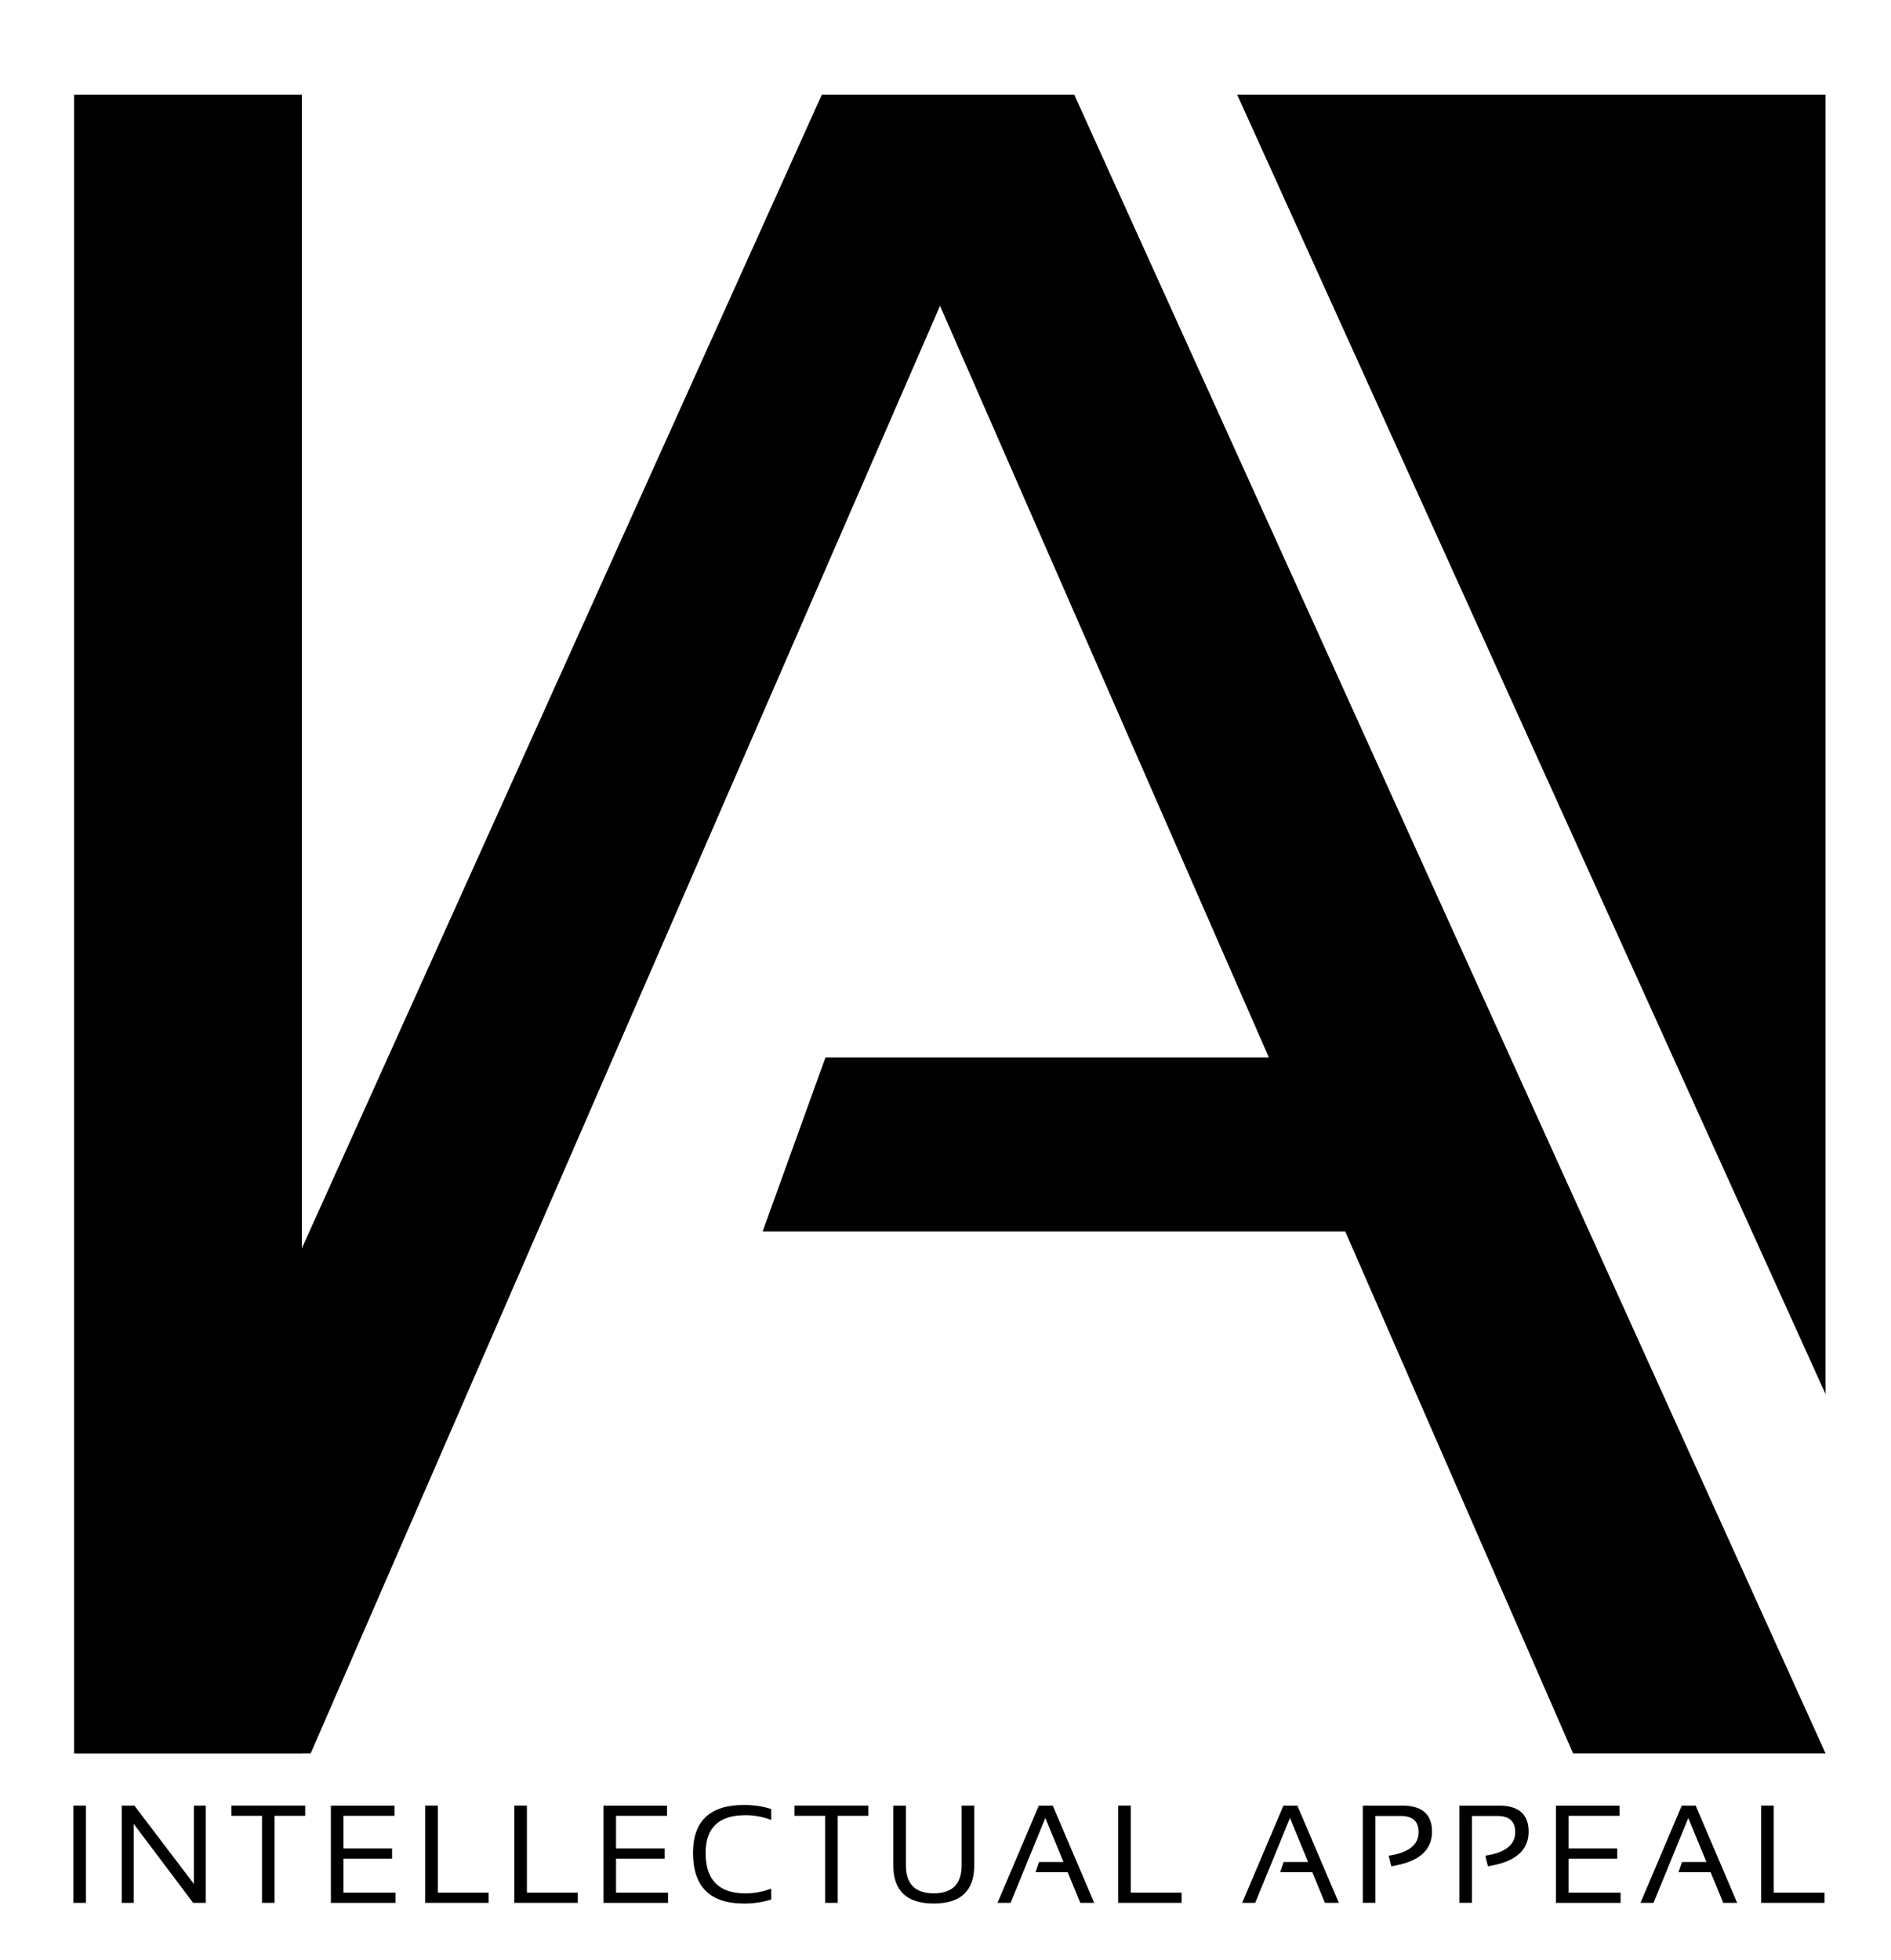
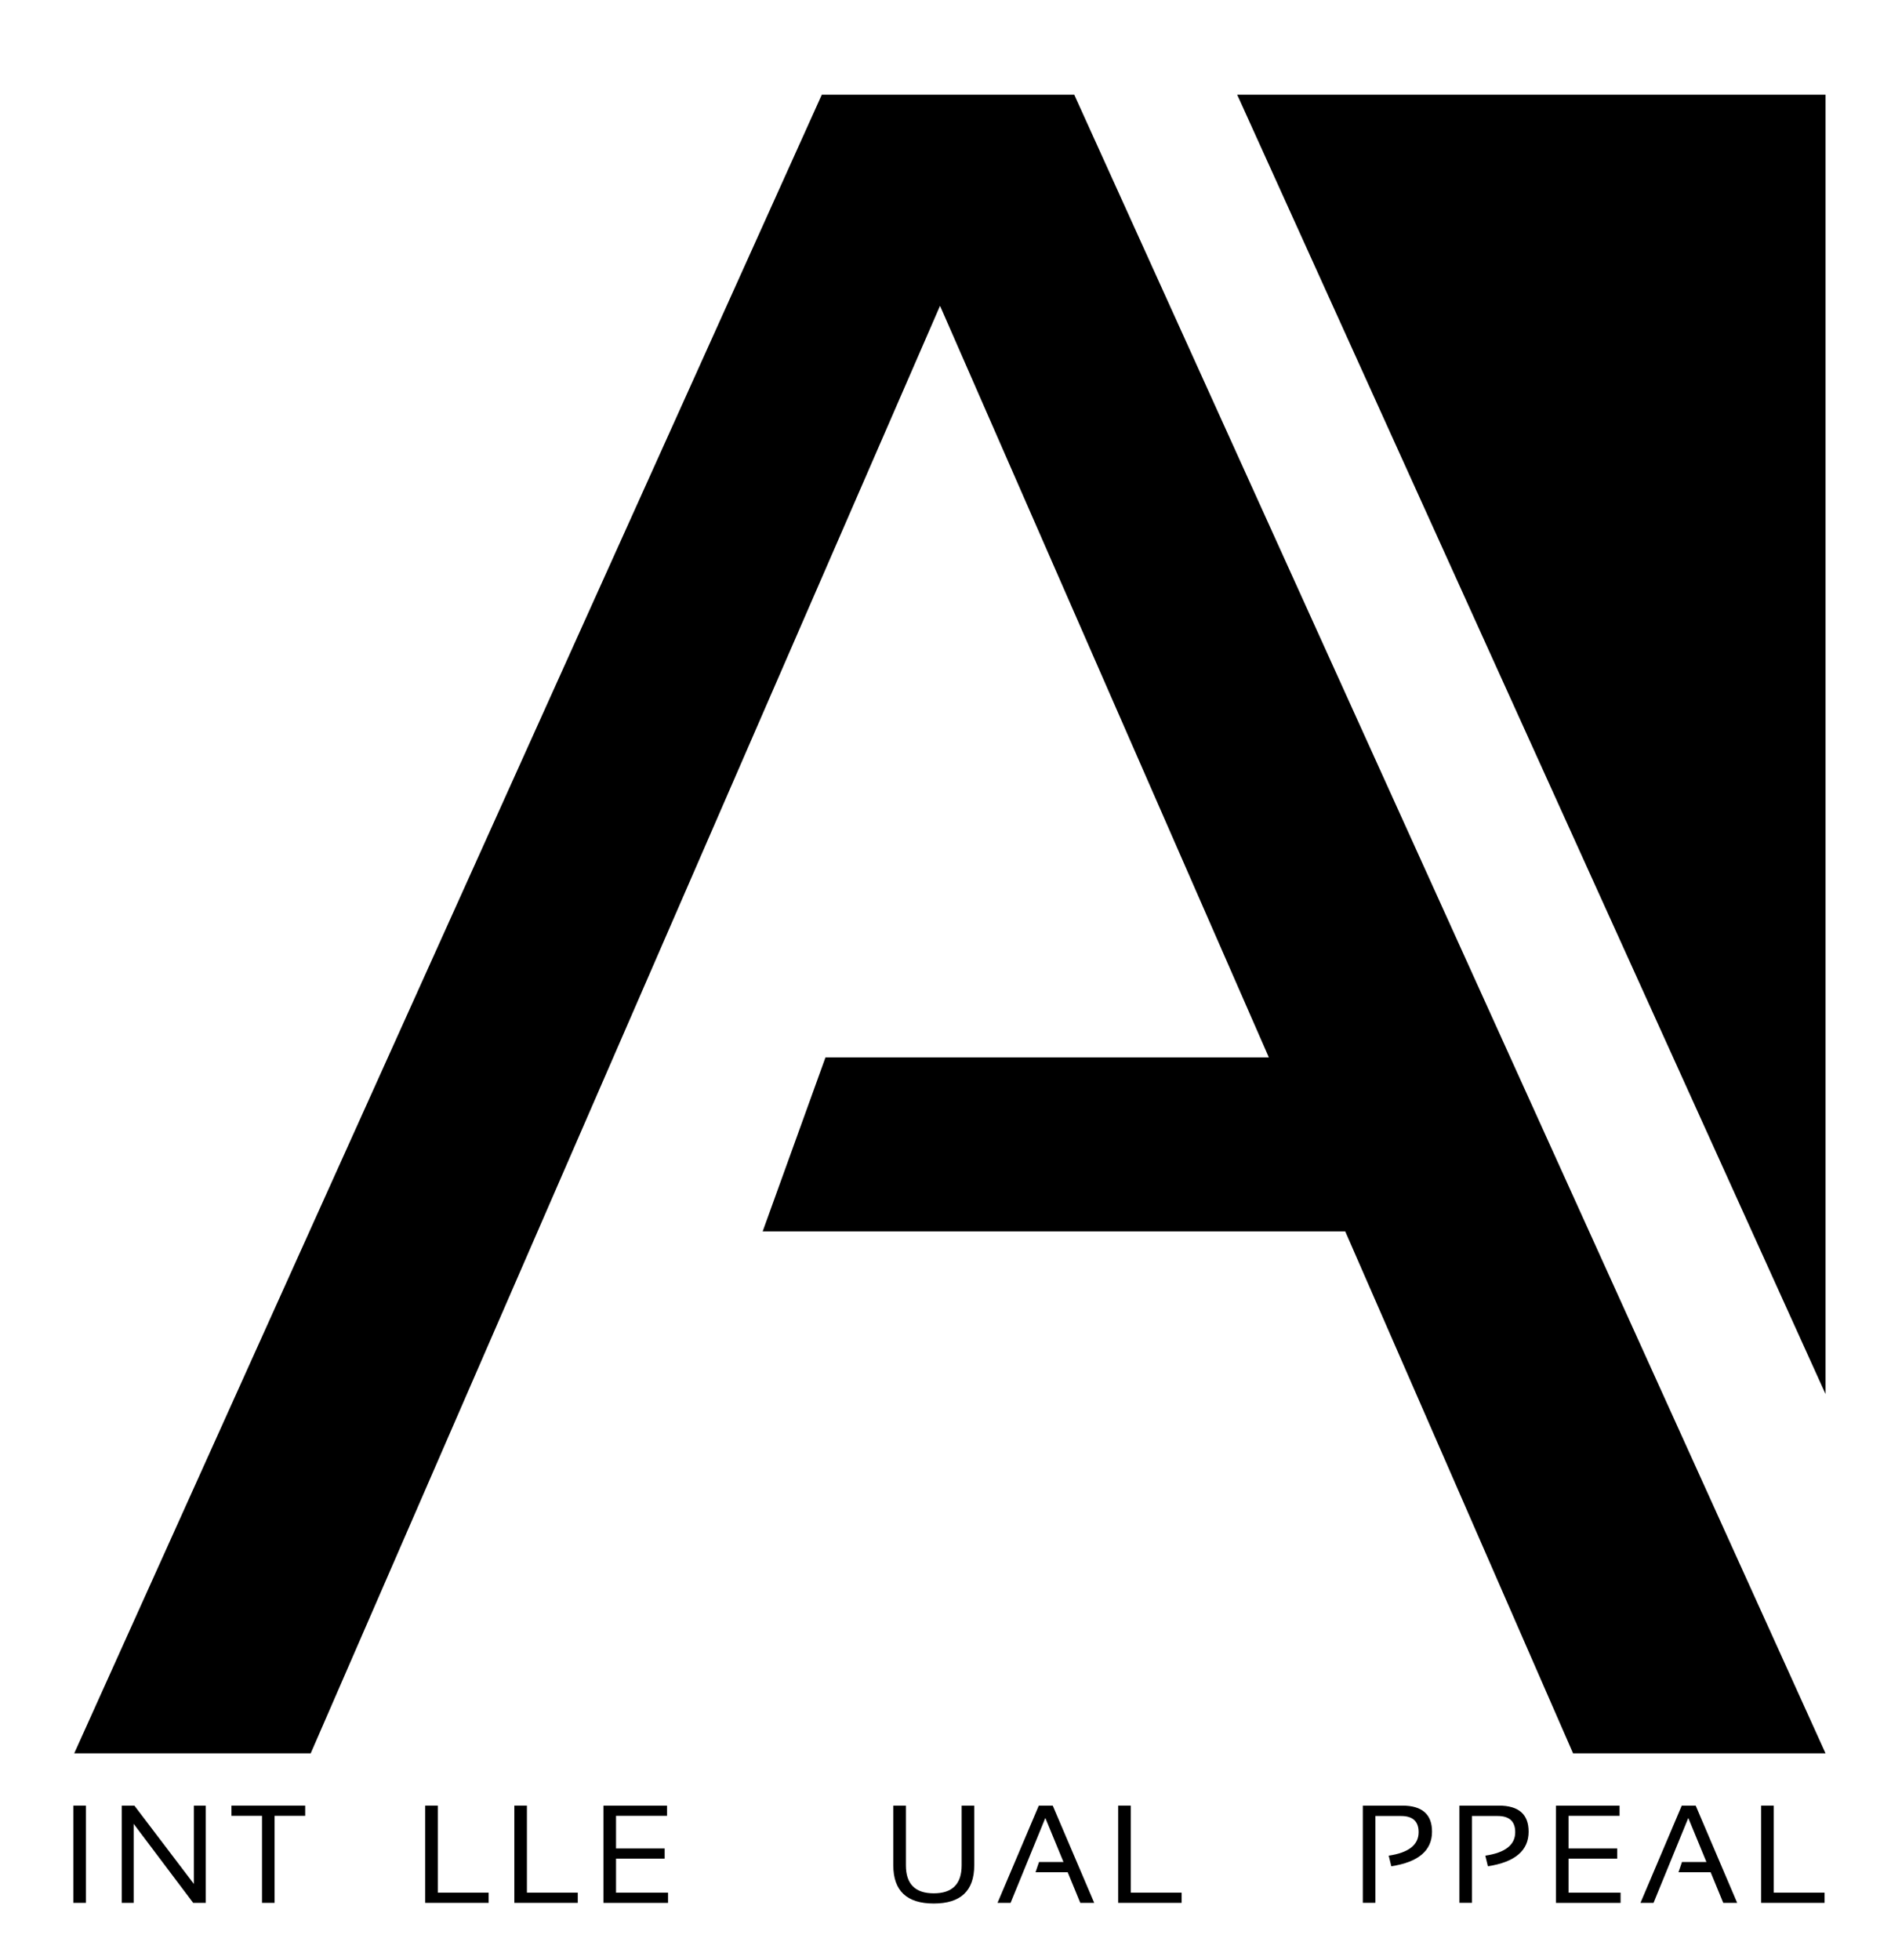
<svg xmlns="http://www.w3.org/2000/svg" version="1.1" id="Layer_1" x="0px" y="0px" viewBox="0 0 651.87 675.57" style="enable-background:new 0 0 651.87 675.57;" xml:space="preserve">
  <g>
-     <path d="M104.07,32.65v571.71H25.53V32.65H104.07z" />
    <path d="M107.11,604.36H25.59l257.7-571.71h87.03L629.3,604.36h-87.03l-78.54-179.91H262.91l21.65-59.97H437.4L324.05,105.41 L107.11,604.36z" />
  </g>
  <polygon points="426.49,32.65 629.3,480.52 629.3,32.65 " />
  <g>
    <path d="M29.62,622.38v33.52h-4.34v-33.52H29.62z" />
    <path d="M41.98,655.9v-33.52h4.34l20.51,27v-27h4.1v33.52h-4.34l-20.51-27.23v27.23H41.98z" />
    <path d="M105.21,622.38v3.52H94.66v30h-4.34v-30H79.78v-3.52H105.21z" />
-     <path d="M135.98,622.38v3.52H118.4v11.25h16.76v3.52H118.4v11.72h17.93v3.52h-22.27v-33.52H135.98z" />
    <path d="M150.92,622.38v30h17.53v3.52h-21.87v-33.52H150.92z" />
    <path d="M181.64,622.38v30h17.53v3.52h-21.87v-33.52H181.64z" />
    <path d="M229.94,622.38v3.52h-17.58v11.25h16.76v3.52h-16.76v11.72h17.93v3.52h-22.27v-33.52H229.94z" />
-     <path d="M265.86,654.73c-2.89,0.94-6.02,1.41-9.38,1.41c-11.72,0-17.58-5.82-17.58-17.46c0-11.02,5.86-16.52,17.58-16.52 c3.36,0,6.48,0.47,9.38,1.41v3.75c-2.89-1.09-5.86-1.64-8.91-1.64c-9.14,0-13.71,4.34-13.71,13.01c0,9.3,4.57,13.95,13.71,13.95 c3.05,0,6.02-0.55,8.91-1.64V654.73z" />
-     <path d="M299.32,622.38v3.52h-10.55v30h-4.34v-30h-10.55v-3.52H299.32z" />
    <path d="M307.94,642.96v-20.58h4.34v20.58c0,6.44,3.2,9.66,9.61,9.66s9.61-3.22,9.61-9.66v-20.58h4.34v20.58 c0,8.78-4.65,13.17-13.95,13.17S307.94,651.74,307.94,642.96z" />
    <path d="M348.37,655.9h-4.5l14.23-33.52h4.8l14.3,33.52h-4.8l-4.34-10.55h-11.09l1.2-3.52h8.44l-6.26-15.19L348.37,655.9z" />
    <path d="M389.8,622.38v30h17.53v3.52h-21.87v-33.52H389.8z" />
-     <path d="M432.7,655.9h-4.5l14.23-33.52h4.8l14.3,33.52h-4.8l-4.34-10.55H441.3l1.2-3.52h8.44l-6.26-15.19L432.7,655.9z" />
    <path d="M469.79,655.9v-33.52h13.59c6.84,0,10.27,2.99,10.27,8.98c0,6.52-4.68,10.49-14.04,11.93l-0.89-3.66 c6.88-1.02,10.31-3.71,10.31-8.09c0-3.72-2.02-5.58-6.05-5.58h-8.86v29.93H469.79z" />
    <path d="M503.09,655.9v-33.52h13.59c6.84,0,10.27,2.99,10.27,8.98c0,6.52-4.68,10.49-14.04,11.93l-0.89-3.66 c6.88-1.02,10.31-3.71,10.31-8.09c0-3.72-2.02-5.58-6.05-5.58h-8.86v29.93H503.09z" />
    <path d="M558.3,622.38v3.52h-17.58v11.25h16.76v3.52h-16.76v11.72h17.93v3.52h-22.27v-33.52H558.3z" />
    <path d="M570.01,655.9h-4.5l14.23-33.52h4.8l14.3,33.52h-4.8l-4.34-10.55h-11.09l1.2-3.52h8.44l-6.26-15.19L570.01,655.9z" />
    <path d="M611.44,622.38v30h17.53v3.52h-21.87v-33.52H611.44z" />
  </g>
</svg>